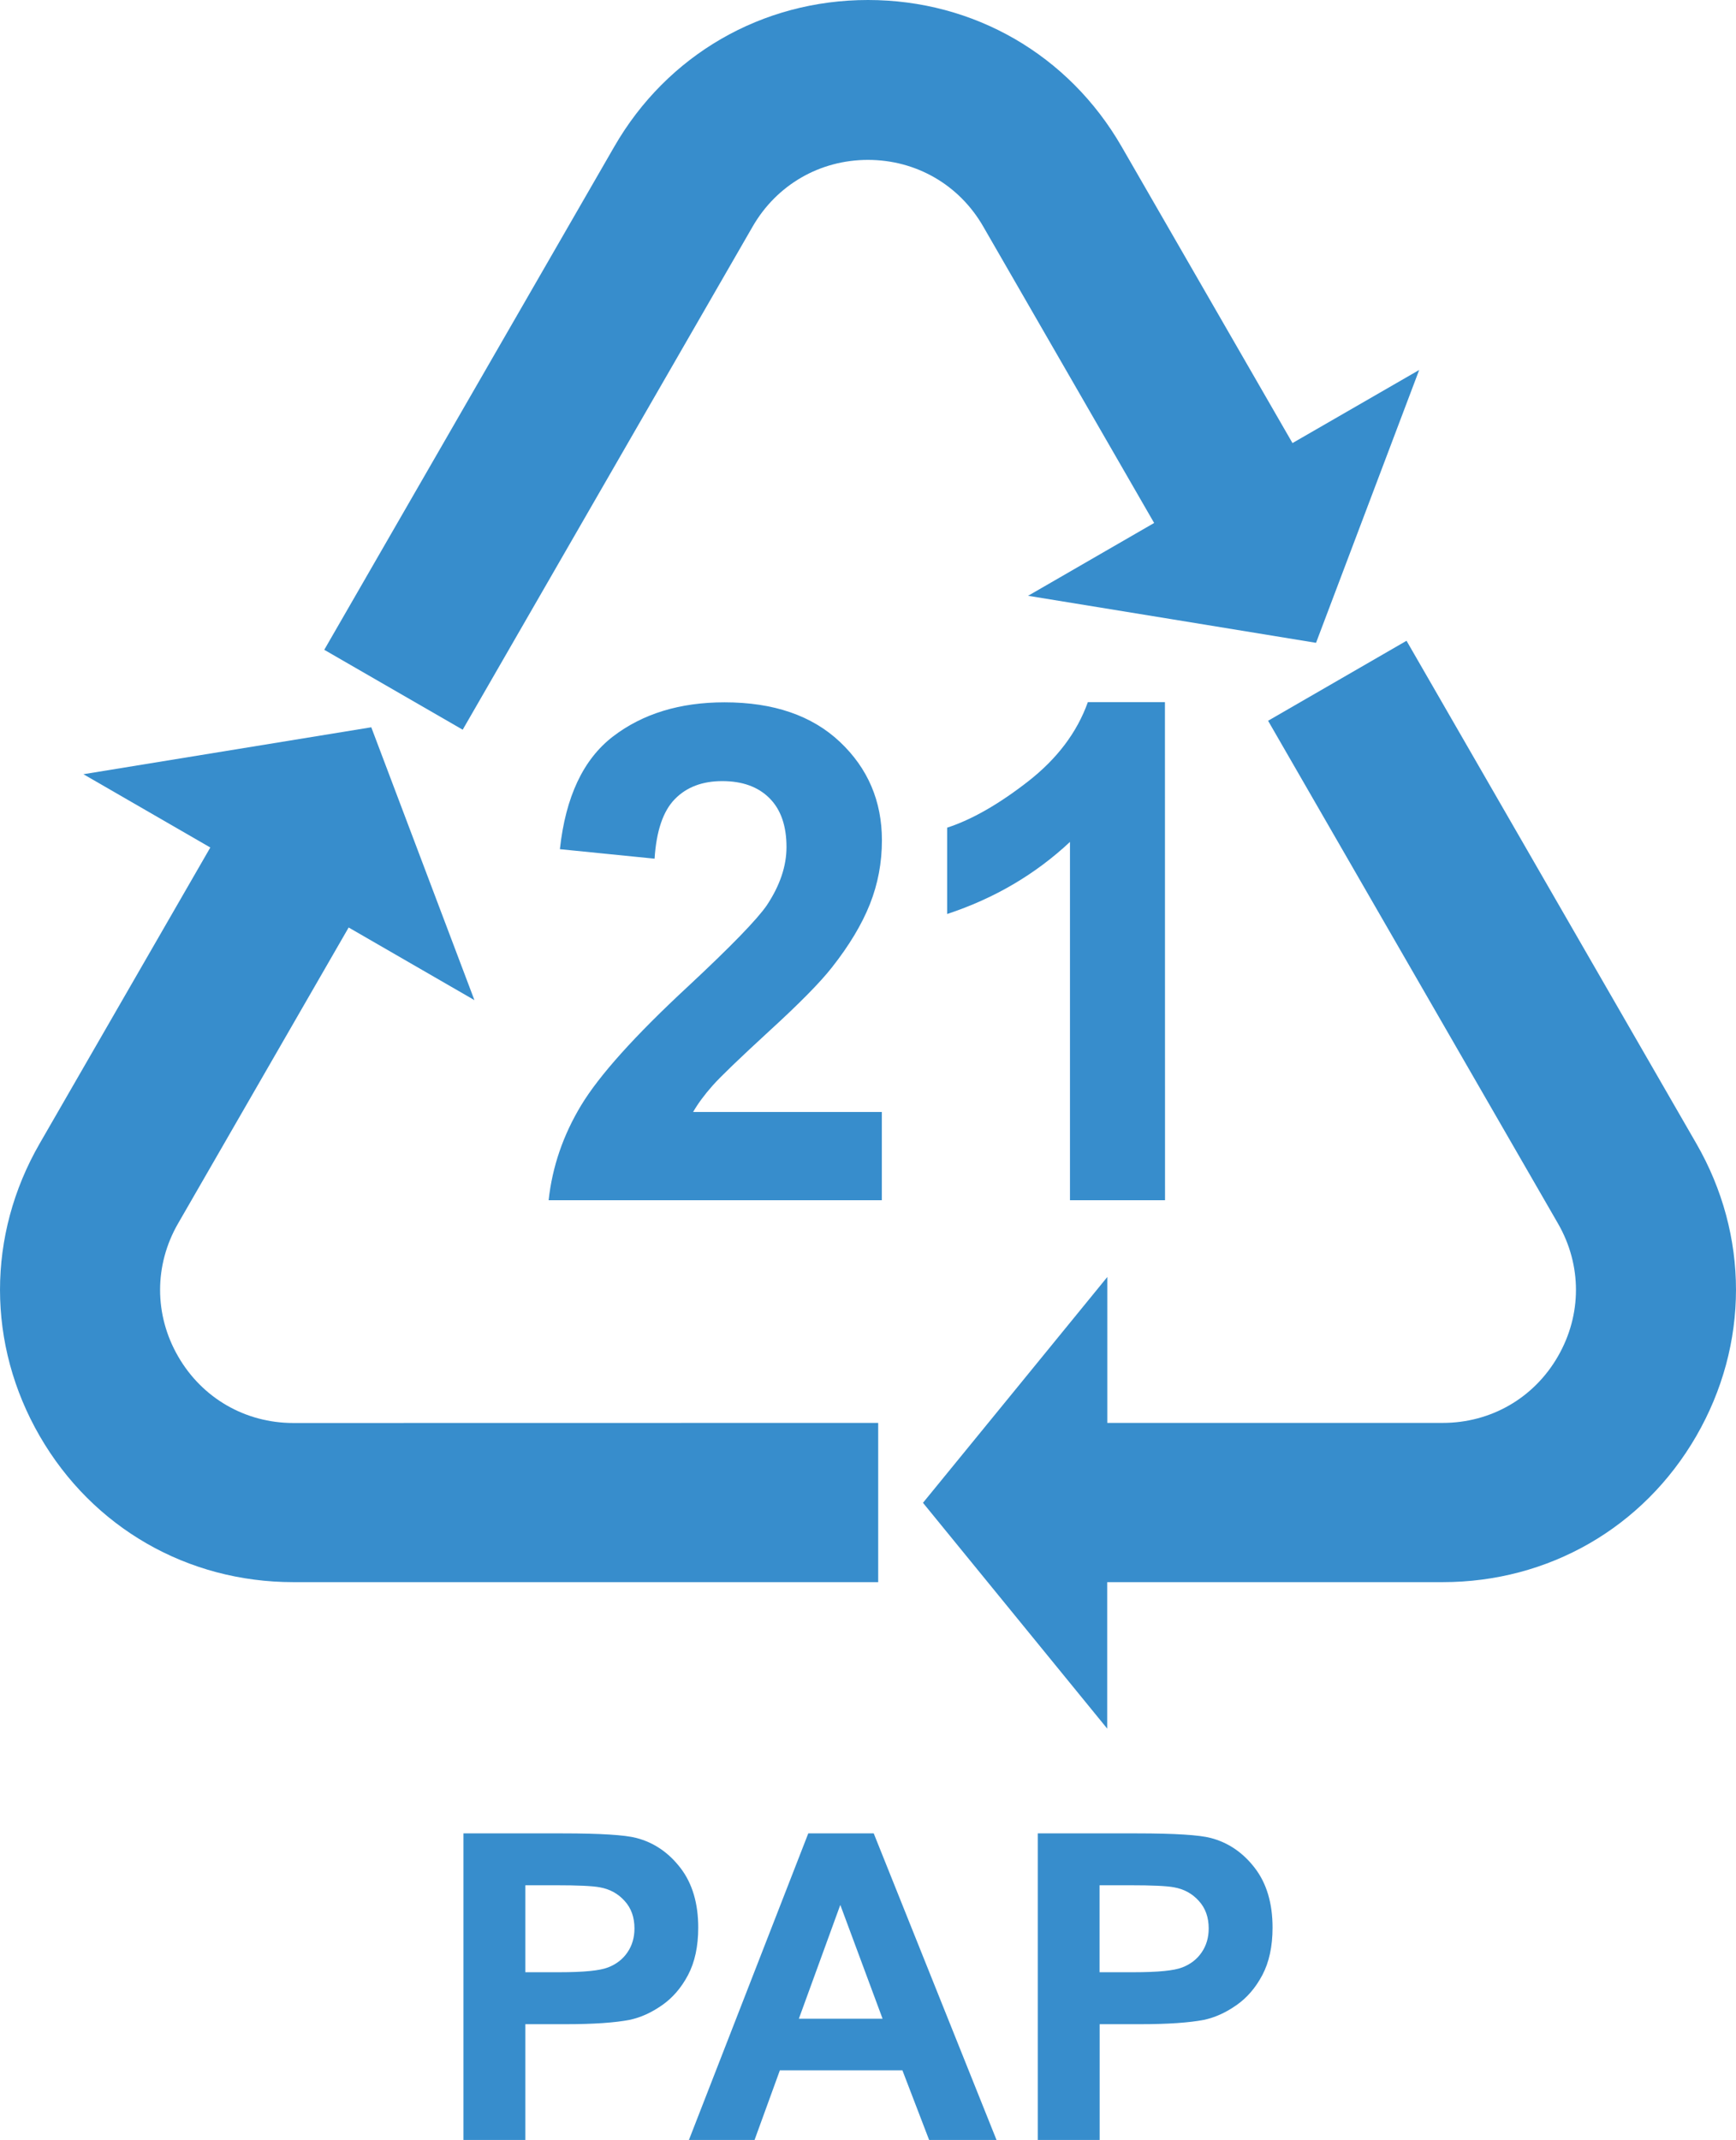
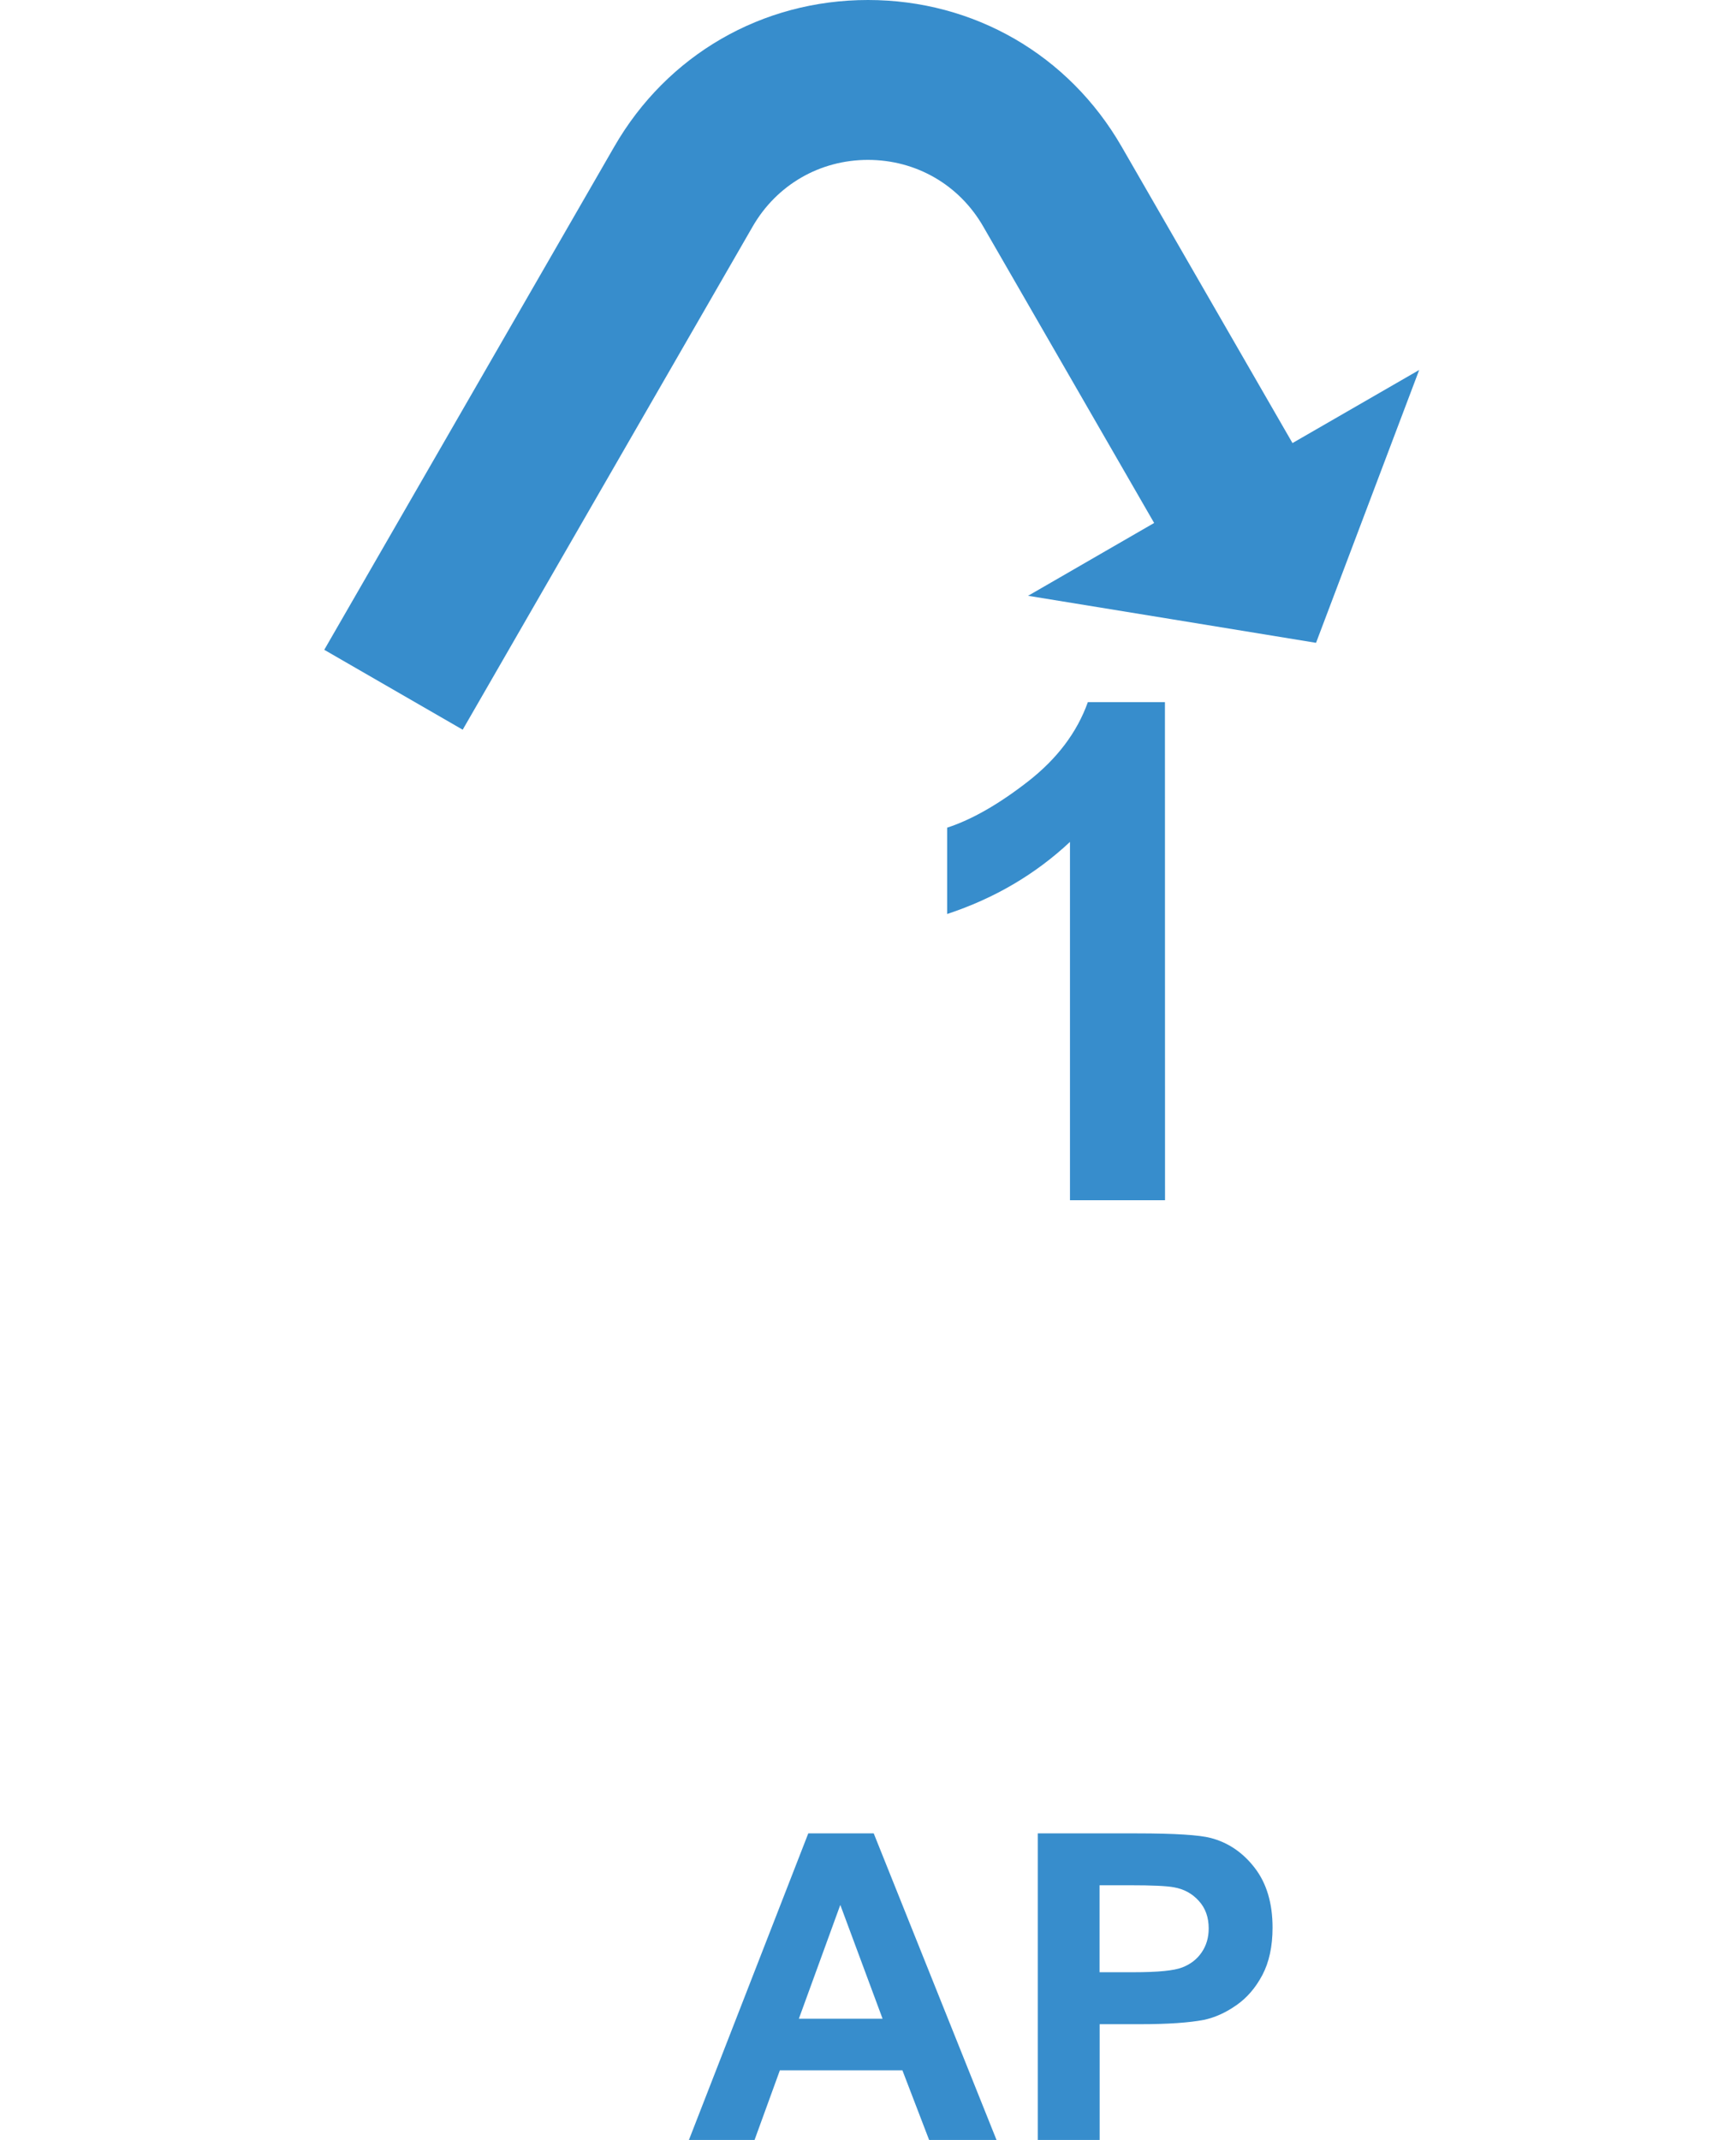
<svg xmlns="http://www.w3.org/2000/svg" version="1.1" id="Layer_2" x="0px" y="0px" viewBox="0 0 1864.7 2298" style="enable-background:new 0 0 1864.7 2298;" xml:space="preserve">
  <style type="text/css">
	.st0{fill:#378DCC;}
</style>
  <g>
    <path class="st0" d="M1524.4,397.3l-55.4,146.5l-55.4,146.5L1258.9,665l-154.6-25.2l135.4-78.2l-183.6-318.4   c-25.8-44.8-72.1-71.5-123.8-71.5s-98,26.8-123.8,71.5L497,783.6l0,0l-148.7-85.8l311.5-540.3C716.6,58.9,818.5,0,932.3,0   s215.7,58.9,272.5,157.5l183.5,318.3L1524.4,397.3L1524.4,397.3z" />
-     <path class="st0" d="M1822,1542.2c-56.9,98.4-158.7,156.8-272.4,156.8h-360.3v157.3l-98.9-121.2l-99-121.3l99-121.2l99-121.3V1528   h360.3c51.6,0,97.9-26.6,123.7-71.4c25.8-44.7,25.9-97.9,0.1-142.7L1362.1,774l148.7-85.9l311.3,539.9   C1878.9,1326.5,1878.9,1443.7,1822,1542.2L1822,1542.2z" />
-     <path class="st0" d="M943.3,1528v171H315.1c-113.7,0-215.5-58.4-272.4-156.8s-56.9-215.7-0.1-314.2l183.3-317.9L89.6,831.4   l154.6-25.2l154.6-25.2l55.4,146.5l55.4,146.5l-135.1-78l-183.2,317.8c-25.8,44.7-25.8,98.2,0.1,142.9   c25.8,44.7,72.1,71.4,123.7,71.4L943.3,1528L943.3,1528z" />
  </g>
  <g>
-     <path class="st0" d="M497.8,2298v-329.2h106.7c40.4,0,66.8,1.7,79,4.9c18.9,4.9,34.7,15.7,47.4,32.2c12.7,16.5,19.1,37.9,19.1,64.1   c0,20.2-3.7,37.2-11,51c-7.3,13.8-16.7,24.6-28,32.4c-11.3,7.9-22.8,13.1-34.5,15.6c-15.9,3.1-38.8,4.7-68.9,4.7h-43.3V2298H497.8   L497.8,2298z M564.3,2024.5v93.4h36.4c26.2,0,43.7-1.7,52.5-5.2c8.8-3.4,15.8-8.8,20.8-16.2c5-7.3,7.5-15.9,7.5-25.6   c0-12-3.5-21.9-10.6-29.6c-7-7.8-15.9-12.7-26.7-14.6c-7.9-1.5-23.9-2.2-47.8-2.2H564.3L564.3,2024.5z" />
    <path class="st0" d="M1070.4,2298H998l-28.7-74.8H837.7l-27.2,74.8H740l128.2-329.2h70.3L1070.4,2298L1070.4,2298z M948,2167.8   l-45.4-122.2l-44.5,122.2H948L948,2167.8z" />
    <path class="st0" d="M1114.7,2298v-329.2h106.7c40.4,0,66.8,1.7,79,4.9c18.9,4.9,34.7,15.7,47.4,32.2   c12.7,16.5,19.1,37.9,19.1,64.1c0,20.2-3.7,37.2-11,51c-7.3,13.8-16.7,24.6-28,32.4c-11.3,7.9-22.8,13.1-34.5,15.6   c-15.9,3.1-38.8,4.7-68.9,4.7h-43.3V2298H1114.7L1114.7,2298z M1181.1,2024.5v93.4h36.4c26.2,0,43.7-1.7,52.5-5.2   c8.8-3.4,15.8-8.8,20.8-16.2c5-7.3,7.5-15.9,7.5-25.6c0-12-3.5-21.9-10.6-29.6c-7-7.8-15.9-12.7-26.7-14.6   c-7.9-1.5-23.9-2.2-47.8-2.2H1181.1L1181.1,2024.5z" />
  </g>
  <g>
-     <path class="st0" d="M947.2,1194.1v94.8H589.3c3.9-35.8,15.5-69.8,34.9-101.9c19.4-32.1,57.6-74.7,114.8-127.7   c46-42.9,74.2-71.9,84.7-87.2c14-21.1,21.1-41.9,21.1-62.5c0-22.8-6.1-40.3-18.3-52.5c-12.2-12.2-29.1-18.3-50.7-18.3   c-21.3,0-38.3,6.4-50.9,19.3c-12.6,12.8-19.9,34.2-21.8,64l-101.7-10.2c6.1-56.2,25.1-96.5,57-121c32-24.5,71.9-36.7,119.9-36.7   c52.6,0,93.9,14.2,123.9,42.5c30,28.3,45.1,63.6,45.1,105.7c0,24-4.3,46.8-12.9,68.5c-8.6,21.7-22.2,44.4-40.9,68.1   c-12.4,15.8-34.6,38.4-66.9,67.9c-32.2,29.6-52.6,49.2-61.2,58.9c-8.6,9.7-15.6,19.1-20.9,28.3H947.2L947.2,1194.1z" />
    <path class="st0" d="M1251.4,1288.9h-102.1V904.1c-37.3,34.9-81.3,60.7-131.9,77.4v-92.7c26.6-8.7,55.6-25.3,86.8-49.6   s52.7-52.7,64.3-85.2h82.8L1251.4,1288.9L1251.4,1288.9z" />
  </g>
</svg>